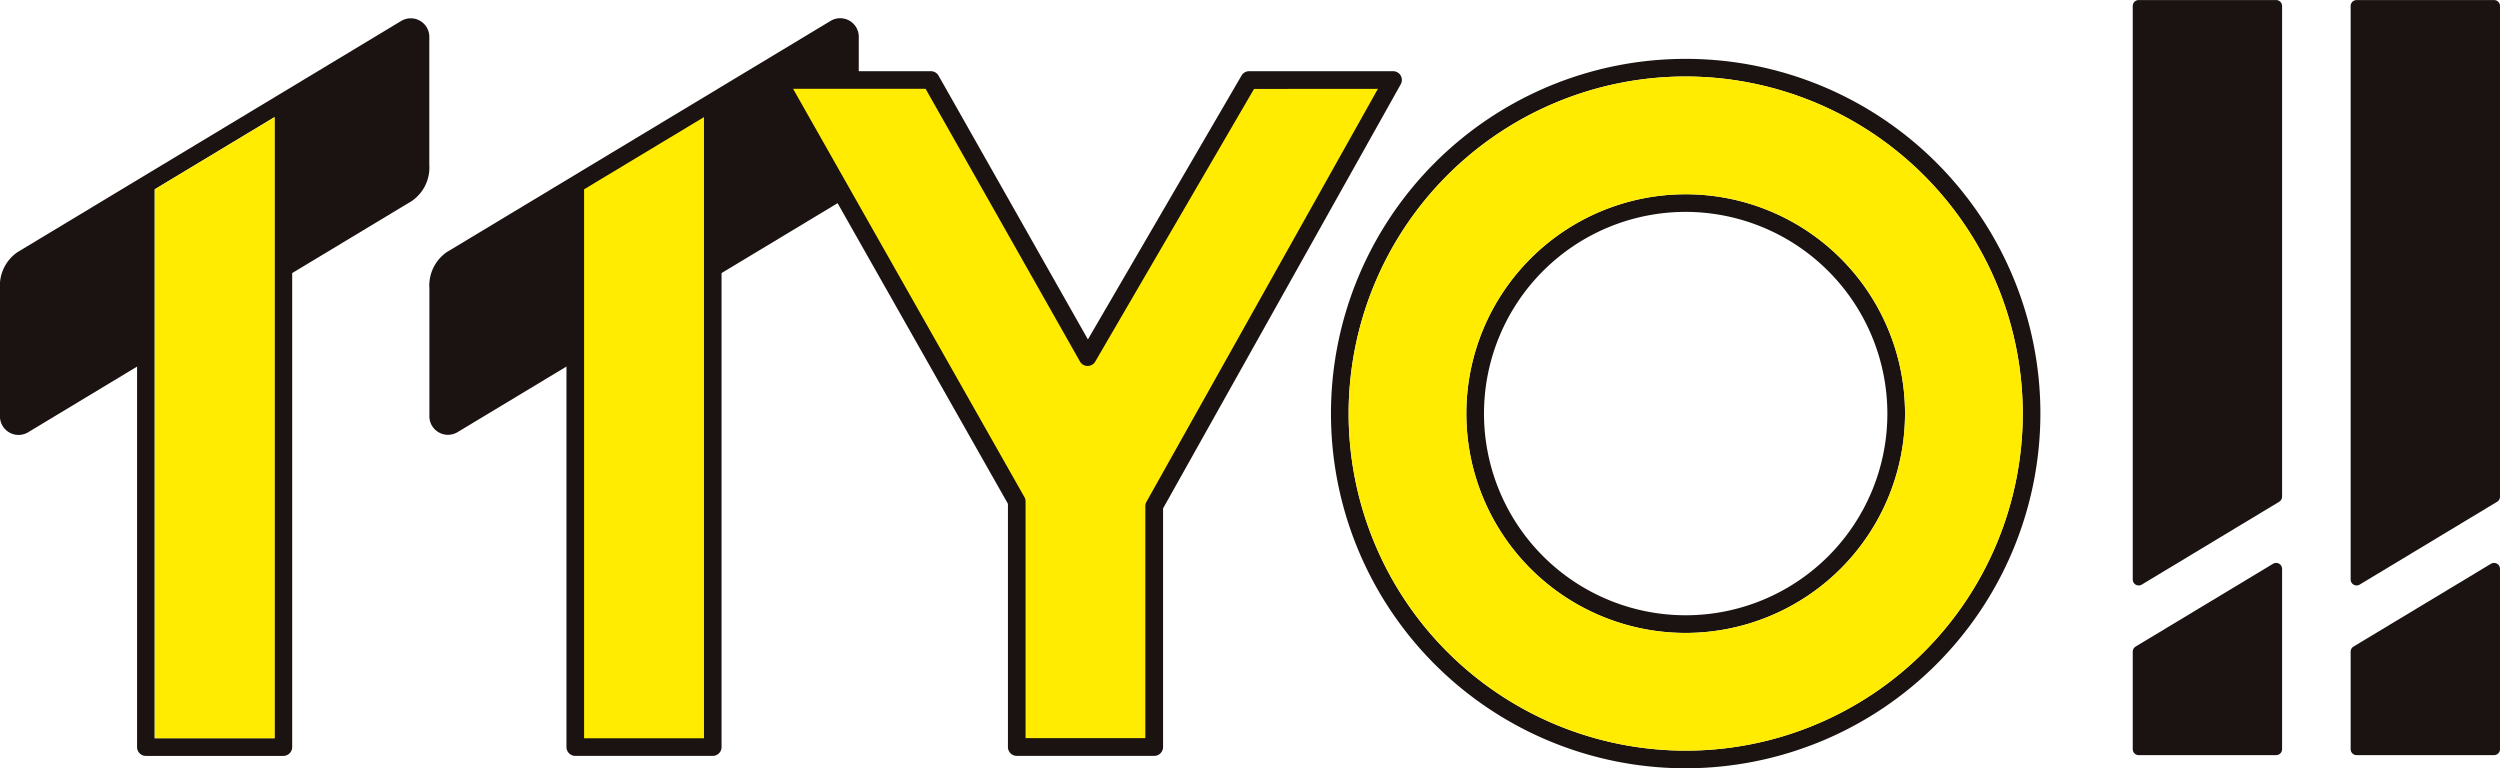
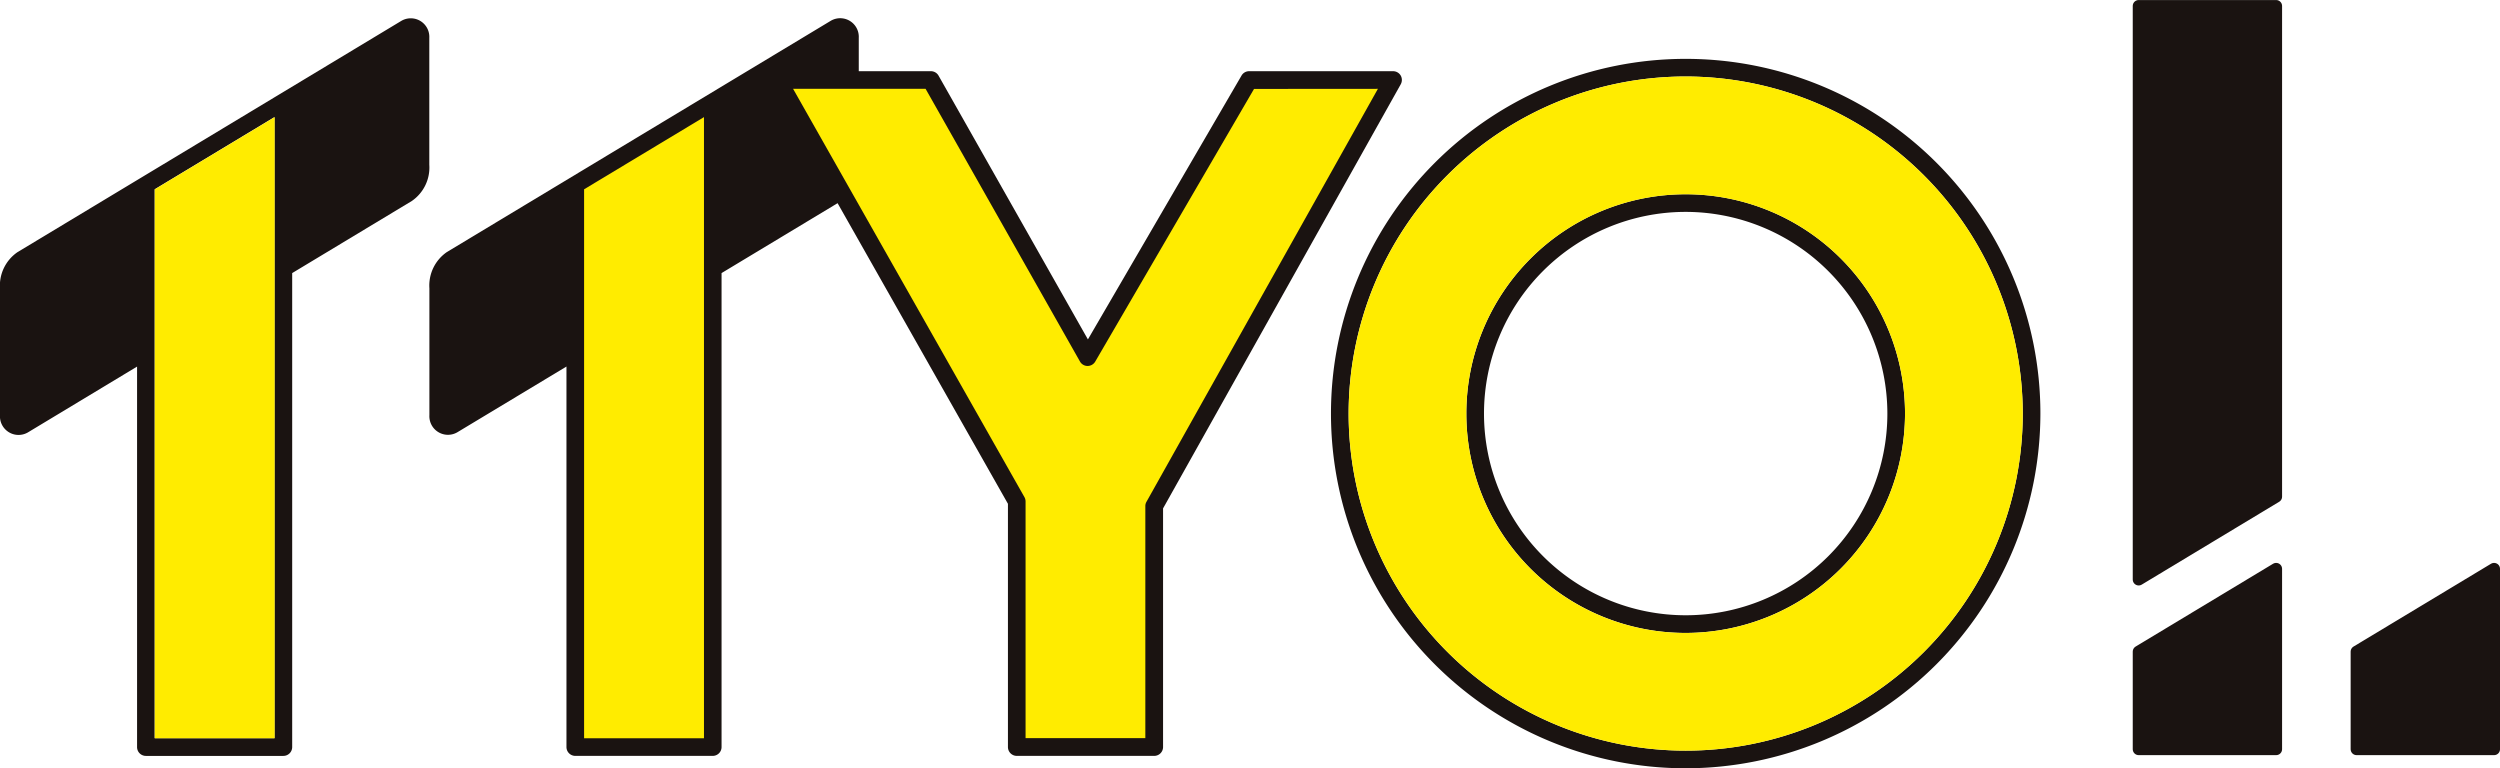
<svg xmlns="http://www.w3.org/2000/svg" width="106.353" height="32.683" viewBox="0 0 106.353 32.683">
  <defs>
    <style>.a,.b{fill:#1a1311;}.a{stroke:#1a1311;stroke-linejoin:round;stroke-width:0.505px;}.c{fill:#ffec00;}</style>
  </defs>
  <g transform="translate(-243.657 -586.517)">
    <g transform="translate(243.657 586.77)">
      <g class="js-iiyo-shake-target">
        <g transform="translate(90.982)">
          <path class="a" d="M1069.227,639V614.6h5.848v20.875Z" transform="translate(-1069.227 -614.599)" />
          <path class="a" d="M1075.075,630.677v7.673h-5.848V634.2Z" transform="translate(-1069.227 -606.731)" />
-           <path class="a" d="M1075.451,639V614.6h5.849v20.875Z" transform="translate(-1066.181 -614.599)" />
          <path class="a" d="M1081.3,630.677v7.673h-5.849V634.2Z" transform="translate(-1066.181 -606.731)" />
        </g>
      </g>
      <g transform="translate(0 0.531)">
        <path class="b" d="M1025.213,615.059h0l-16.331,9.84h0a1.726,1.726,0,0,0-.745,1.54v5.4a.791.791,0,0,0,1.188.728h0l4.644-2.8v16.187a.375.375,0,0,0,.375.375h5.847a.376.376,0,0,0,.377-.375V625.789l5.088-3.066a1.724,1.724,0,0,0,.745-1.539v-5.4A.79.79,0,0,0,1025.213,615.059Zm-5.4,11.183v19.335h-5.095V622.225l5.095-3.071Z" transform="translate(-1008.138 -614.956)" />
        <path class="b" d="M1026.235,629.765v16.188a.376.376,0,0,0,.375.375h5.847a.376.376,0,0,0,.376-.375V625.789l4.936-2.974,7.247,12.789v10.349a.376.376,0,0,0,.377.375h5.847a.376.376,0,0,0,.375-.375V635.8l10.11-18.04a.38.38,0,0,0,0-.374.376.376,0,0,0-.324-.185h-6.124a.373.373,0,0,0-.324.186l-6.535,11.224-6.354-11.221a.373.373,0,0,0-.326-.189h-3.068v-1.418a.791.791,0,0,0-1.19-.727l-16.331,9.838a1.726,1.726,0,0,0-.745,1.54v5.4a.791.791,0,0,0,1.189.727Z" transform="translate(-1002.137 -614.956)" />
        <g transform="translate(6.584 1.72)">
          <path class="b" d="M1061.245,646.291a15.09,15.09,0,1,1,15.09-15.09A15.106,15.106,0,0,1,1061.245,646.291Zm0-29.429a14.339,14.339,0,1,0,14.339,14.339A14.355,14.355,0,0,0,1061.245,616.862Zm0,23.671a9.331,9.331,0,1,1,9.331-9.332A9.341,9.341,0,0,1,1061.245,640.533Zm0-17.912a8.58,8.58,0,1,0,8.58,8.58A8.59,8.59,0,0,0,1061.245,622.621Z" transform="translate(-996.118 -616.111)" />
          <path class="c" d="M1050.4,616.97l-6.756,11.6a.379.379,0,0,1-.325.186h0a.374.374,0,0,1-.324-.19l-6.567-11.6h-5.637l9.84,17.366a.379.379,0,0,1,.05.185v10.071h5.095v-9.872a.362.362,0,0,1,.049-.183l9.845-17.567Z" transform="translate(-1003.636 -615.691)" />
          <path class="c" d="M1012.558,644.2h5.1V617.775l-5.1,3.071Z" transform="translate(-1012.558 -615.297)" />
          <path class="c" d="M1024.822,644.2h5.1V617.775l-5.1,3.071Z" transform="translate(-1006.558 -615.297)" />
          <path class="c" d="M1061,616.615a14.339,14.339,0,1,0,14.339,14.339A14.355,14.355,0,0,0,1061,616.615Zm0,23.672a9.331,9.331,0,1,1,9.33-9.332A9.343,9.343,0,0,1,1061,640.287Z" transform="translate(-995.872 -615.864)" />
        </g>
      </g>
    </g>
  </g>
</svg>